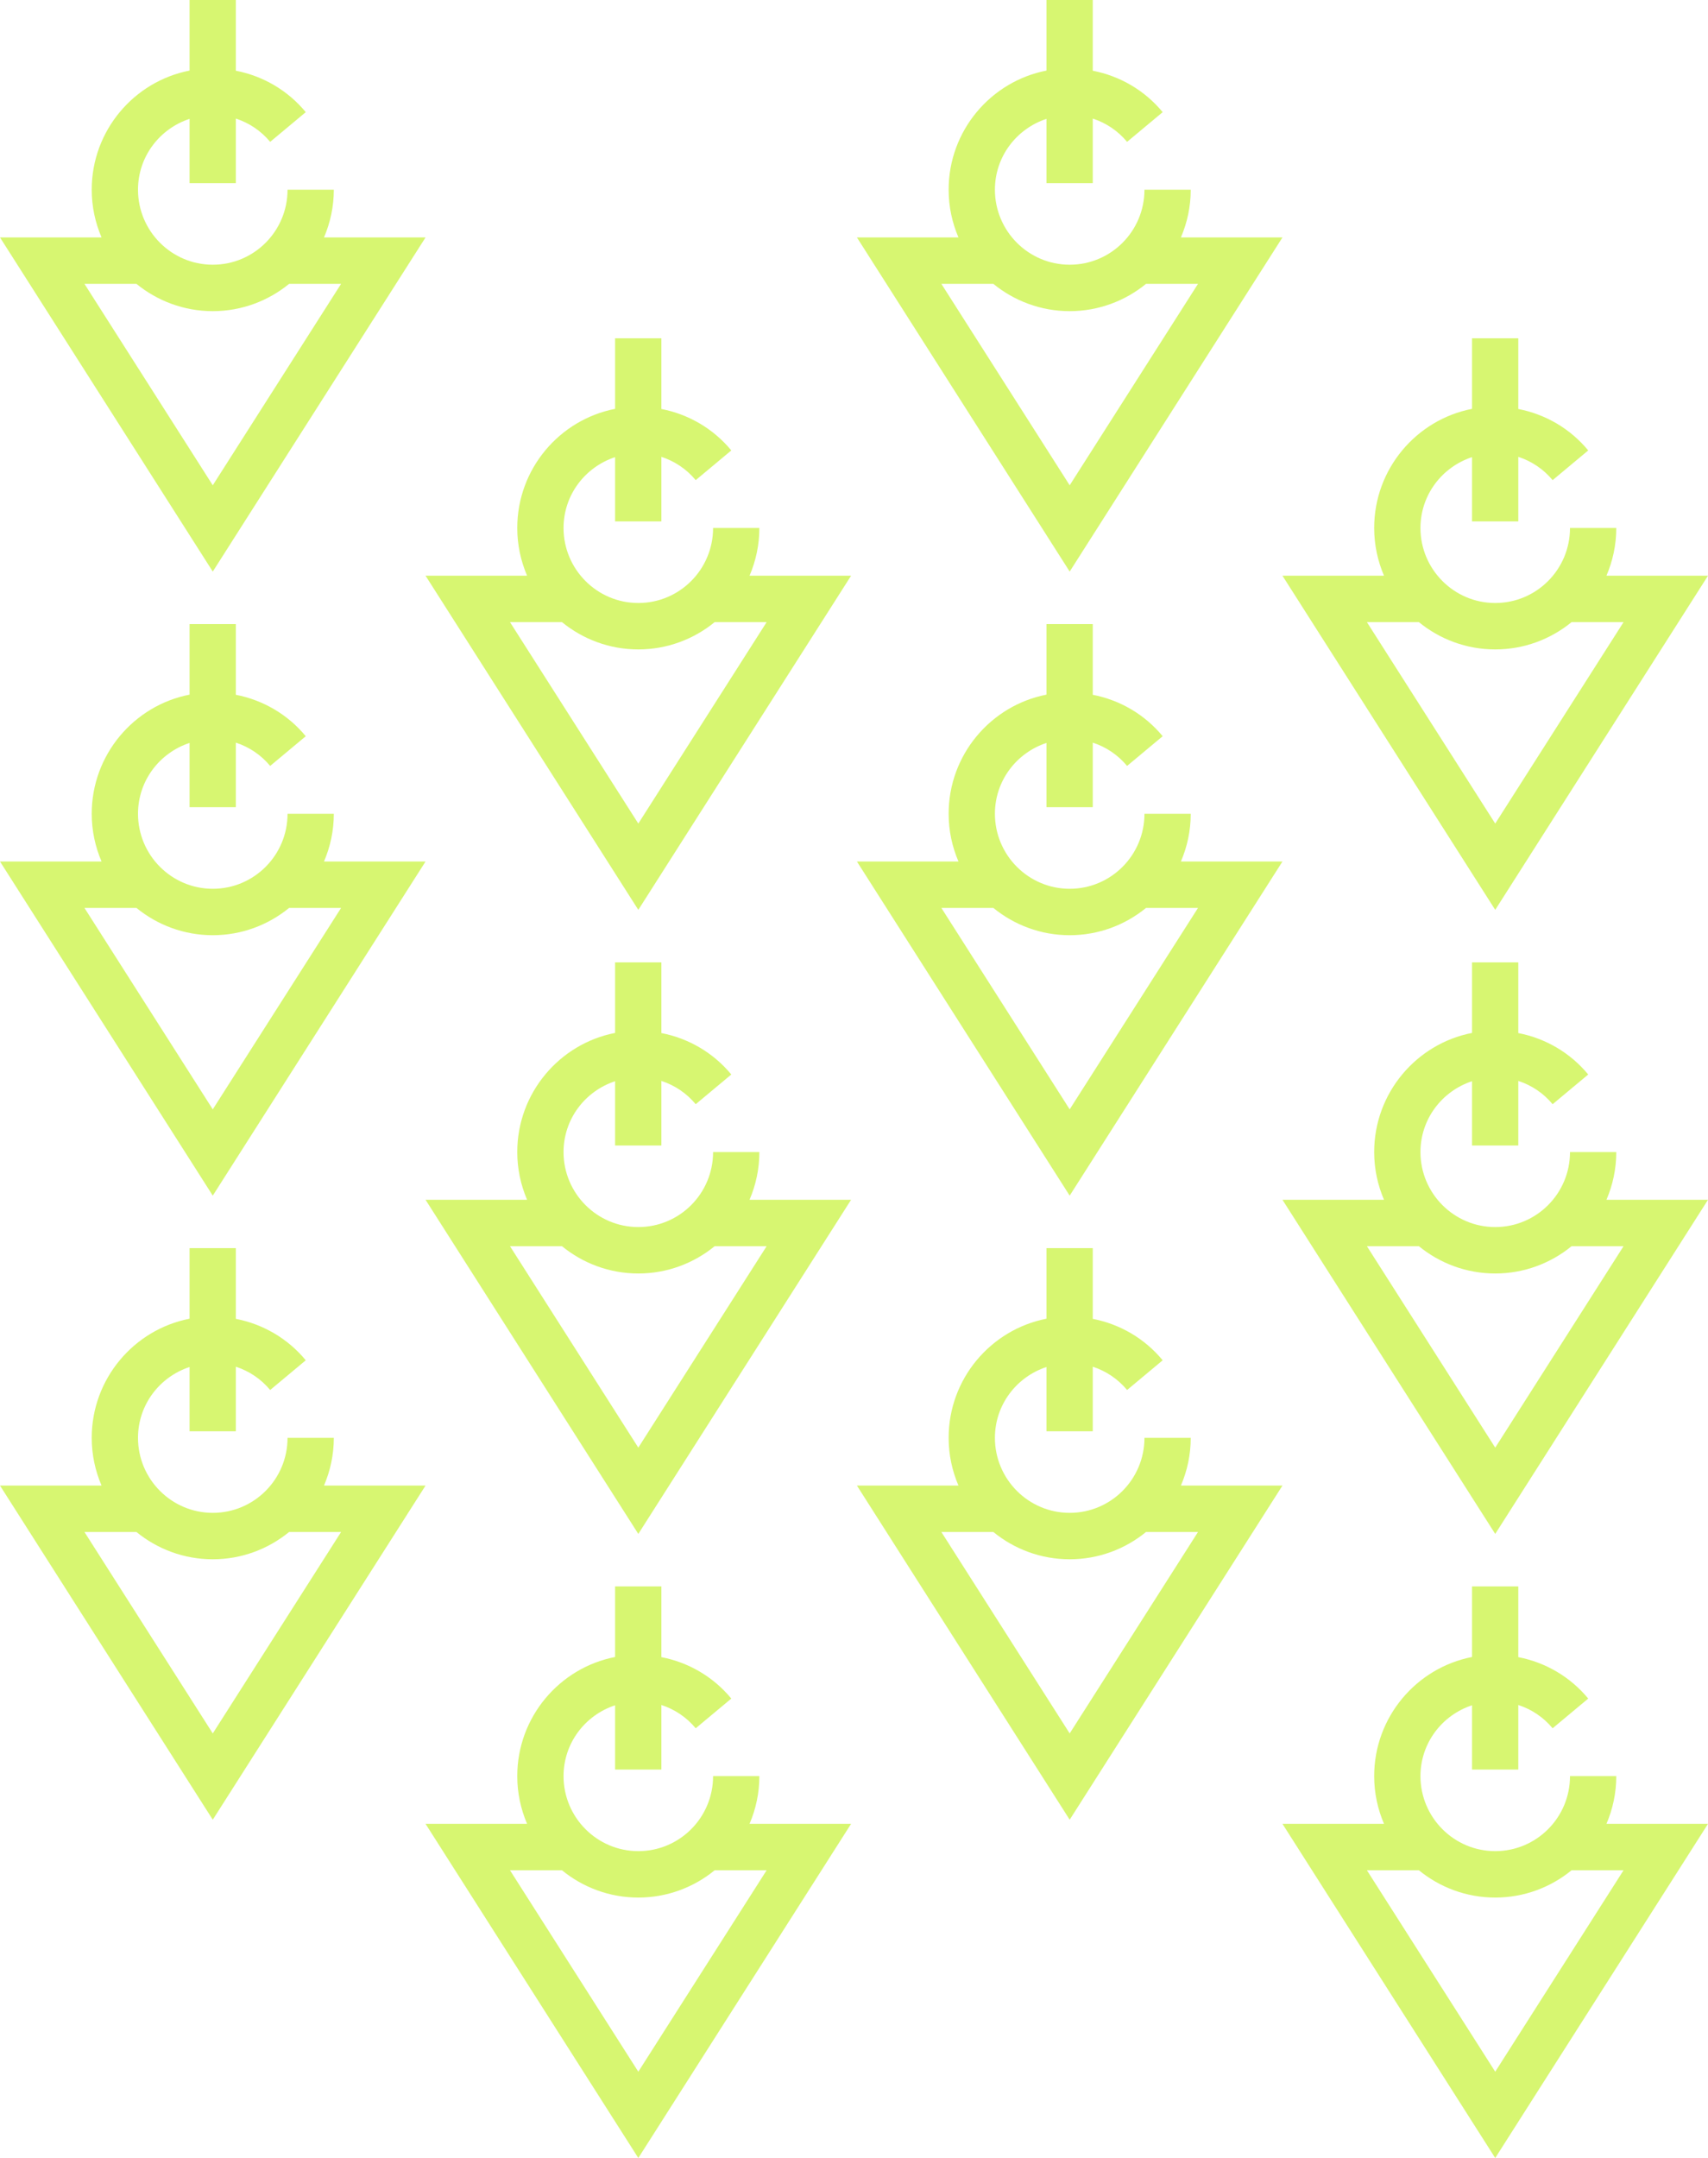
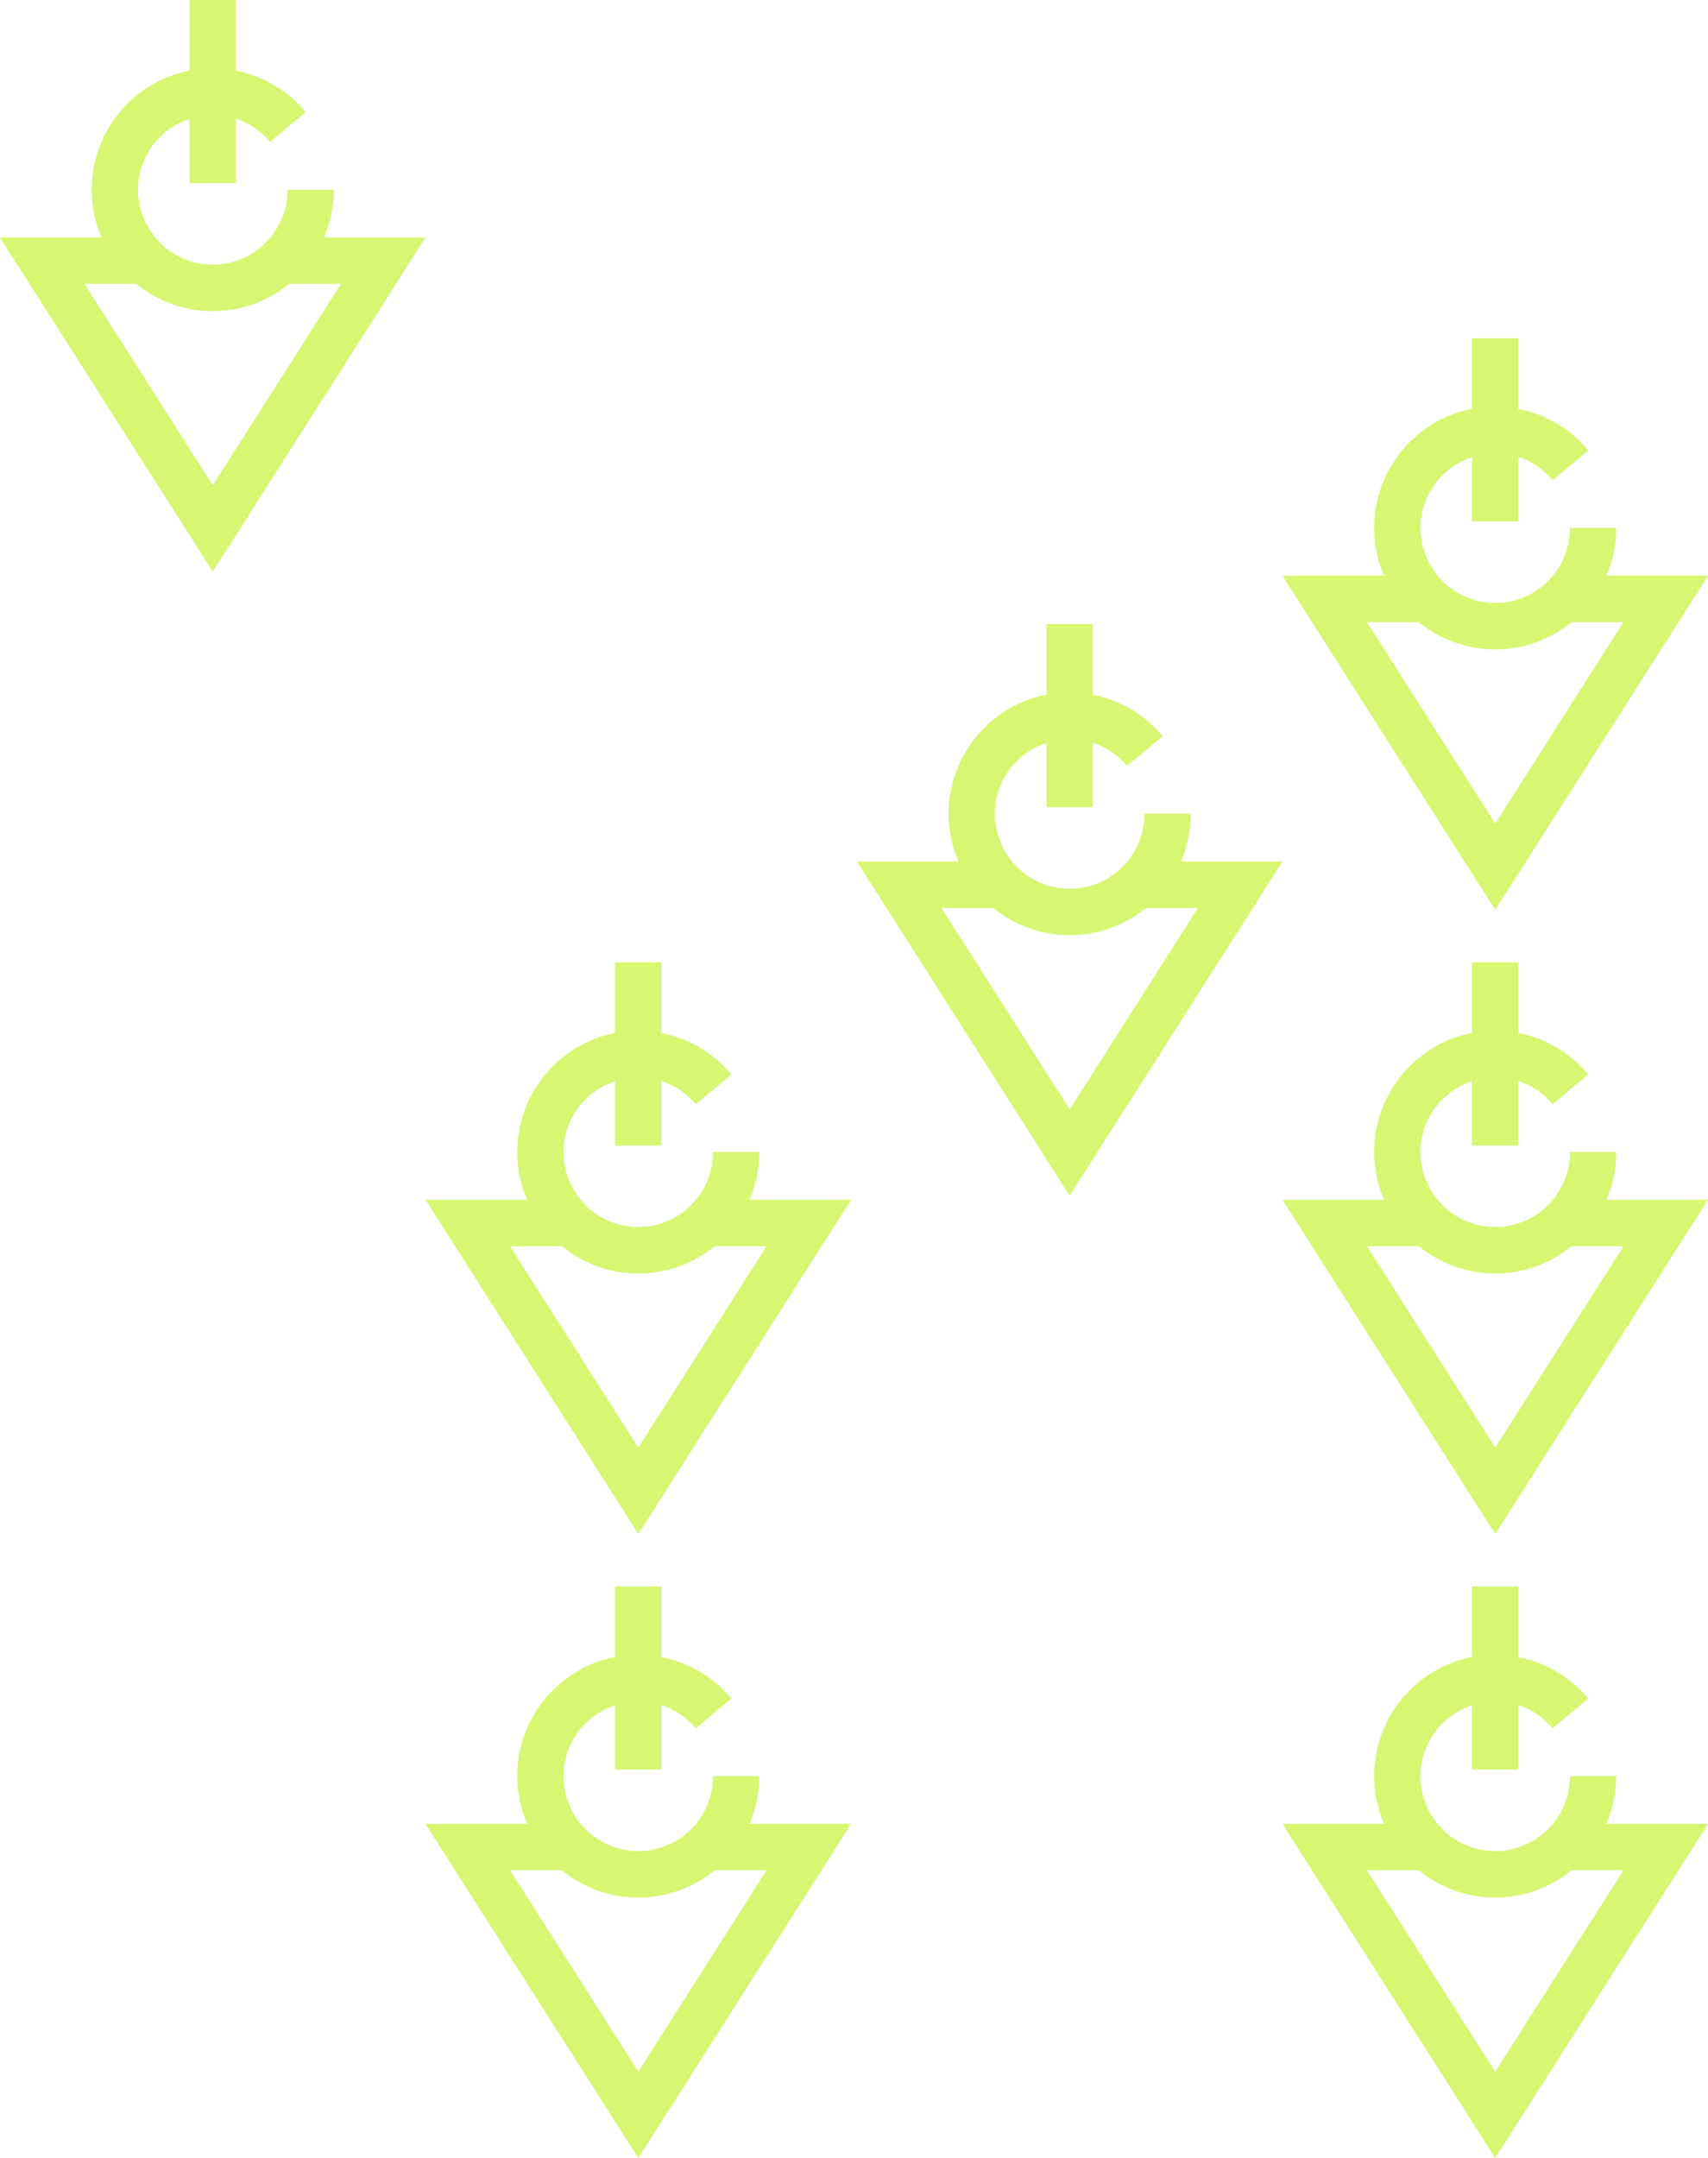
<svg xmlns="http://www.w3.org/2000/svg" width="293" height="370" viewBox="0 0 293 370" fill="none">
  <path d="M36.5 98L0 40.709H17.419C16.344 38.186 15.734 35.443 15.734 32.528C15.734 22.412 22.965 13.961 32.518 12.1V0H40.458V12.124C45.124 13.031 49.351 15.48 52.453 19.228L46.346 24.322C44.782 22.436 42.73 21.065 40.458 20.33V31.401H32.518V20.379C27.387 22.069 23.674 26.845 23.674 32.528C23.674 39.607 29.415 45.387 36.5 45.387C43.585 45.387 49.326 39.631 49.326 32.528H57.266C57.266 35.443 56.656 38.186 55.581 40.709H73L36.5 98ZM36.5 53.348C31.541 53.348 26.972 51.584 23.405 48.669H14.488L36.5 83.206L58.512 48.669H49.595C46.028 51.584 41.459 53.348 36.5 53.348Z" fill="#D7F671" />
-   <path d="M109.5 156L73 98.709H90.419C89.344 96.186 88.734 93.443 88.734 90.528C88.734 80.412 95.965 71.962 105.518 70.1V58H113.458V70.124C118.124 71.031 122.351 73.48 125.453 77.228L119.346 82.322C117.782 80.436 115.73 79.065 113.458 78.33V89.401H105.518V78.379C100.387 80.069 96.674 84.845 96.674 90.528C96.674 97.607 102.415 103.387 109.5 103.387C116.585 103.387 122.326 97.631 122.326 90.528H130.266C130.266 93.443 129.656 96.186 128.581 98.709H146L109.5 156ZM109.5 111.348C104.54 111.348 99.972 109.584 96.405 106.669H87.488L109.5 141.206L131.512 106.669H122.595C119.028 109.584 114.46 111.348 109.5 111.348Z" fill="#D7F671" />
-   <path d="M36.5 205L0 147.709H17.419C16.344 145.186 15.734 142.443 15.734 139.528C15.734 129.412 22.965 120.961 32.518 119.1V107H40.458V119.124C45.124 120.031 49.351 122.48 52.453 126.228L46.346 131.322C44.782 129.436 42.73 128.065 40.458 127.33V138.401H32.518V127.379C27.387 129.069 23.674 133.845 23.674 139.528C23.674 146.607 29.415 152.387 36.5 152.387C43.585 152.387 49.326 146.631 49.326 139.528H57.266C57.266 142.443 56.656 145.186 55.581 147.709H73L36.5 205ZM36.5 160.348C31.541 160.348 26.972 158.584 23.405 155.669H14.488L36.5 190.206L58.512 155.669H49.595C46.028 158.584 41.459 160.348 36.5 160.348Z" fill="#D7F671" />
  <path d="M109.5 263L73 205.709H90.419C89.344 203.186 88.734 200.443 88.734 197.528C88.734 187.412 95.965 178.961 105.518 177.1V165H113.458V177.124C118.124 178.031 122.351 180.48 125.453 184.228L119.346 189.322C117.782 187.436 115.73 186.065 113.458 185.33V196.401H105.518V185.379C100.387 187.069 96.674 191.845 96.674 197.528C96.674 204.607 102.415 210.387 109.5 210.387C116.585 210.387 122.326 204.631 122.326 197.528H130.266C130.266 200.443 129.656 203.186 128.581 205.709H146L109.5 263ZM109.5 218.348C104.54 218.348 99.972 216.584 96.405 213.669H87.488L109.5 248.206L131.512 213.669H122.595C119.028 216.584 114.46 218.348 109.5 218.348Z" fill="#D7F671" />
-   <path d="M36.5 312L0 254.709H17.419C16.344 252.186 15.734 249.443 15.734 246.528C15.734 236.412 22.965 227.961 32.518 226.1V214H40.458V226.124C45.124 227.031 49.351 229.48 52.453 233.228L46.346 238.322C44.782 236.436 42.73 235.065 40.458 234.33V245.401H32.518V234.379C27.387 236.069 23.674 240.845 23.674 246.528C23.674 253.607 29.415 259.387 36.5 259.387C43.585 259.387 49.326 253.631 49.326 246.528H57.266C57.266 249.443 56.656 252.186 55.581 254.709H73L36.5 312ZM36.5 267.348C31.541 267.348 26.972 265.584 23.405 262.669H14.488L36.5 297.206L58.512 262.669H49.595C46.028 265.584 41.459 267.348 36.5 267.348Z" fill="#D7F671" />
  <path d="M109.5 370L73 312.709H90.419C89.344 310.186 88.734 307.443 88.734 304.528C88.734 294.412 95.965 285.961 105.518 284.1V272H113.458V284.124C118.124 285.031 122.351 287.48 125.453 291.228L119.346 296.322C117.782 294.436 115.73 293.065 113.458 292.33V303.401H105.518V292.379C100.387 294.069 96.674 298.845 96.674 304.528C96.674 311.607 102.415 317.387 109.5 317.387C116.585 317.387 122.326 311.631 122.326 304.528H130.266C130.266 307.443 129.656 310.186 128.581 312.709H146L109.5 370ZM109.5 325.348C104.54 325.348 99.972 323.584 96.405 320.669H87.488L109.5 355.206L131.512 320.669H122.595C119.028 323.584 114.46 325.348 109.5 325.348Z" fill="#D7F671" />
-   <path d="M183.5 98L147 40.709H164.419C163.344 38.186 162.734 35.443 162.734 32.528C162.734 22.412 169.965 13.961 179.518 12.1V0H187.458V12.124C192.124 13.031 196.351 15.48 199.453 19.228L193.346 24.322C191.782 22.436 189.73 21.065 187.458 20.33V31.401H179.518V20.379C174.387 22.069 170.674 26.845 170.674 32.528C170.674 39.607 176.415 45.387 183.5 45.387C190.585 45.387 196.326 39.631 196.326 32.528H204.266C204.266 35.443 203.656 38.186 202.581 40.709H220L183.5 98ZM183.5 53.348C178.54 53.348 173.972 51.584 170.405 48.669H161.488L183.5 83.206L205.512 48.669H196.595C193.028 51.584 188.46 53.348 183.5 53.348Z" fill="#D7F671" />
  <path d="M256.5 156L220 98.709H237.419C236.344 96.186 235.734 93.443 235.734 90.528C235.734 80.412 242.965 71.962 252.518 70.1V58H260.458V70.124C265.124 71.031 269.351 73.48 272.453 77.228L266.346 82.322C264.782 80.436 262.73 79.065 260.458 78.33V89.401H252.518V78.379C247.387 80.069 243.674 84.845 243.674 90.528C243.674 97.607 249.415 103.387 256.5 103.387C263.585 103.387 269.326 97.631 269.326 90.528H277.266C277.266 93.443 276.656 96.186 275.581 98.709H293L256.5 156ZM256.5 111.348C251.54 111.348 246.972 109.584 243.405 106.669H234.488L256.5 141.206L278.512 106.669H269.595C266.028 109.584 261.46 111.348 256.5 111.348Z" fill="#D7F671" />
  <path d="M183.5 205L147 147.709H164.419C163.344 145.186 162.734 142.443 162.734 139.528C162.734 129.412 169.965 120.961 179.518 119.1V107H187.458V119.124C192.124 120.031 196.351 122.48 199.453 126.228L193.346 131.322C191.782 129.436 189.73 128.065 187.458 127.33V138.401H179.518V127.379C174.387 129.069 170.674 133.845 170.674 139.528C170.674 146.607 176.415 152.387 183.5 152.387C190.585 152.387 196.326 146.631 196.326 139.528H204.266C204.266 142.443 203.656 145.186 202.581 147.709H220L183.5 205ZM183.5 160.348C178.54 160.348 173.972 158.584 170.405 155.669H161.488L183.5 190.206L205.512 155.669H196.595C193.028 158.584 188.46 160.348 183.5 160.348Z" fill="#D7F671" />
  <path d="M256.5 263L220 205.709H237.419C236.344 203.186 235.734 200.443 235.734 197.528C235.734 187.412 242.965 178.961 252.518 177.1V165H260.458V177.124C265.124 178.031 269.351 180.48 272.453 184.228L266.346 189.322C264.782 187.436 262.73 186.065 260.458 185.33V196.401H252.518V185.379C247.387 187.069 243.674 191.845 243.674 197.528C243.674 204.607 249.415 210.387 256.5 210.387C263.585 210.387 269.326 204.631 269.326 197.528H277.266C277.266 200.443 276.656 203.186 275.581 205.709H293L256.5 263ZM256.5 218.348C251.54 218.348 246.972 216.584 243.405 213.669H234.488L256.5 248.206L278.512 213.669H269.595C266.028 216.584 261.46 218.348 256.5 218.348Z" fill="#D7F671" />
-   <path d="M183.5 312L147 254.709H164.419C163.344 252.186 162.734 249.443 162.734 246.528C162.734 236.412 169.965 227.961 179.518 226.1V214H187.458V226.124C192.124 227.031 196.351 229.48 199.453 233.228L193.346 238.322C191.782 236.436 189.73 235.065 187.458 234.33V245.401H179.518V234.379C174.387 236.069 170.674 240.845 170.674 246.528C170.674 253.607 176.415 259.387 183.5 259.387C190.585 259.387 196.326 253.631 196.326 246.528H204.266C204.266 249.443 203.656 252.186 202.581 254.709H220L183.5 312ZM183.5 267.348C178.54 267.348 173.972 265.584 170.405 262.669H161.488L183.5 297.206L205.512 262.669H196.595C193.028 265.584 188.46 267.348 183.5 267.348Z" fill="#D7F671" />
  <path d="M256.5 370L220 312.709H237.419C236.344 310.186 235.734 307.443 235.734 304.528C235.734 294.412 242.965 285.961 252.518 284.1V272H260.458V284.124C265.124 285.031 269.351 287.48 272.453 291.228L266.346 296.322C264.782 294.436 262.73 293.065 260.458 292.33V303.401H252.518V292.379C247.387 294.069 243.674 298.845 243.674 304.528C243.674 311.607 249.415 317.387 256.5 317.387C263.585 317.387 269.326 311.631 269.326 304.528H277.266C277.266 307.443 276.656 310.186 275.581 312.709H293L256.5 370ZM256.5 325.348C251.54 325.348 246.972 323.584 243.405 320.669H234.488L256.5 355.206L278.512 320.669H269.595C266.028 323.584 261.46 325.348 256.5 325.348Z" fill="#D7F671" />
</svg>